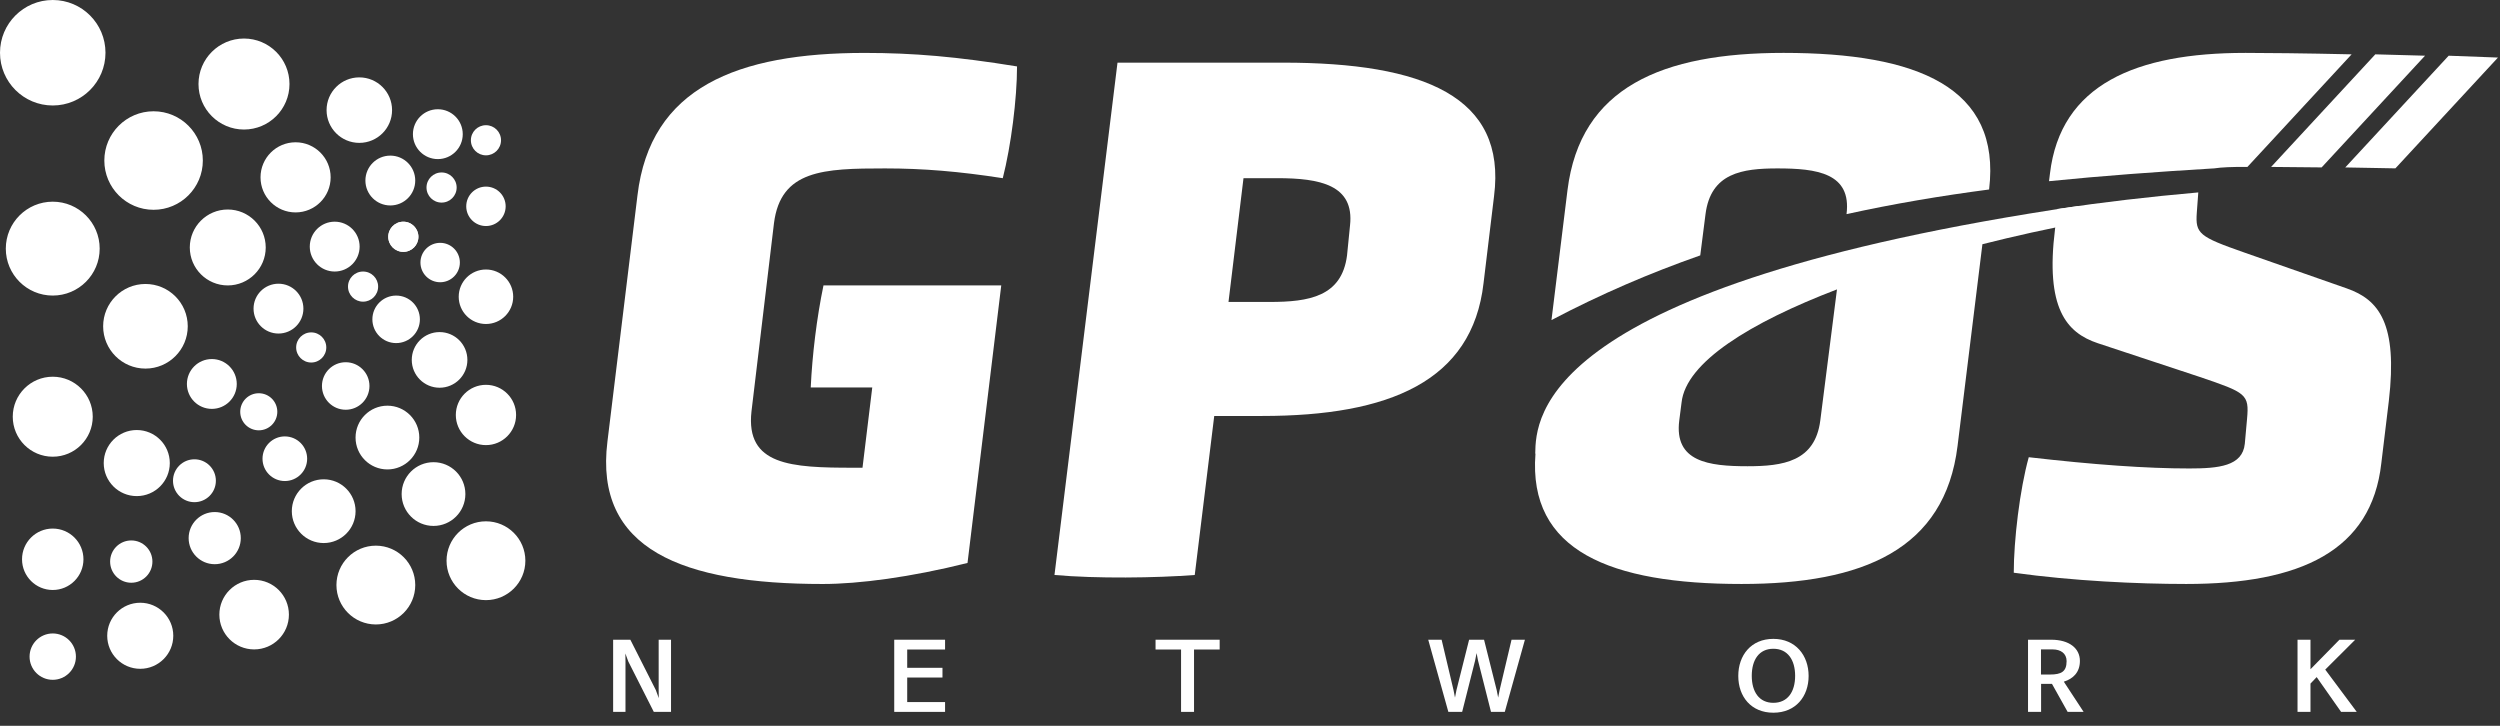
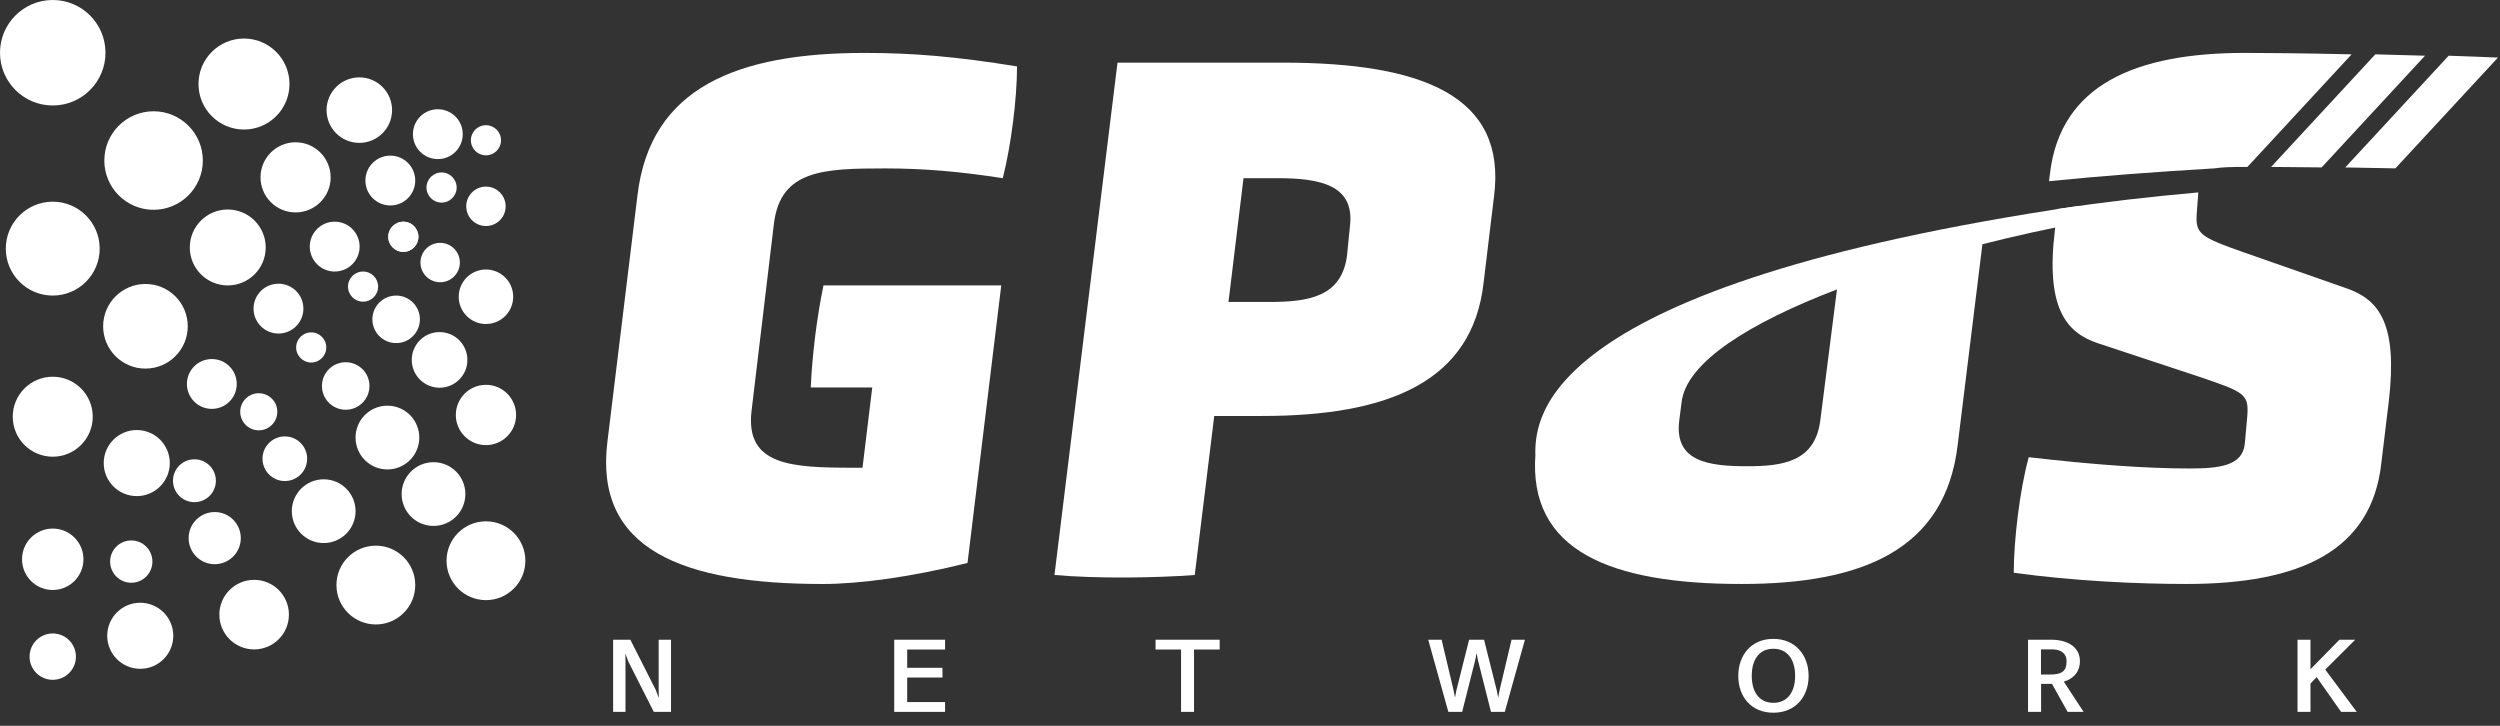
<svg xmlns="http://www.w3.org/2000/svg" width="186" height="54" viewBox="0 0 186 54" fill="none">
  <rect x="0" y="0" width="186" height="54" fill="#333333" stroke="none" />
  <path fill-rule="evenodd" clip-rule="evenodd" d="M10.822 21.128C12.561 21.128 13.969 22.538 13.969 24.276C13.969 26.015 12.559 27.423 10.822 27.423C9.083 27.423 7.674 26.014 7.674 24.276C7.674 22.539 9.083 21.128 10.822 21.128Z" fill="white" />
  <path fill-rule="evenodd" clip-rule="evenodd" d="M10.175 31.994C11.532 31.994 12.633 33.095 12.633 34.452C12.633 35.809 11.532 36.91 10.175 36.91C8.818 36.91 7.717 35.809 7.717 34.452C7.717 33.095 8.818 31.994 10.175 31.994Z" fill="white" />
  <path fill-rule="evenodd" clip-rule="evenodd" d="M9.767 40.209C10.636 40.209 11.34 40.913 11.34 41.782C11.34 42.652 10.636 43.356 9.767 43.356C8.898 43.356 8.193 42.652 8.193 41.782C8.193 40.913 8.898 40.209 9.767 40.209Z" fill="white" />
  <path fill-rule="evenodd" clip-rule="evenodd" d="M10.434 44.844C11.791 44.844 12.892 45.944 12.892 47.301C12.892 48.658 11.791 49.759 10.434 49.759C9.077 49.759 7.977 48.658 7.977 47.301C7.977 45.944 9.077 44.844 10.434 44.844Z" fill="white" />
  <path fill-rule="evenodd" clip-rule="evenodd" d="M18.909 43.14C20.338 43.14 21.495 44.299 21.495 45.728C21.495 47.157 20.337 48.316 18.908 48.316C17.479 48.316 16.32 47.157 16.32 45.728C16.32 44.299 17.479 43.14 18.908 43.14H18.909Z" fill="white" />
  <path fill-rule="evenodd" clip-rule="evenodd" d="M27.963 40.597C29.582 40.597 30.895 41.91 30.895 43.528C30.895 45.148 29.581 46.46 27.963 46.46C26.344 46.46 25.031 45.147 25.031 43.528C25.031 41.91 26.344 40.597 27.964 40.597H27.963Z" fill="white" />
  <path fill-rule="evenodd" clip-rule="evenodd" d="M15.761 26.713C16.784 26.713 17.615 27.543 17.615 28.567C17.615 29.591 16.785 30.421 15.761 30.421C14.737 30.421 13.906 29.592 13.906 28.567C13.906 27.542 14.736 26.713 15.761 26.713Z" fill="white" />
  <path fill-rule="evenodd" clip-rule="evenodd" d="M24.901 16.493C25.925 16.493 26.756 17.323 26.756 18.348C26.756 19.371 25.926 20.202 24.901 20.202C23.878 20.202 23.047 19.371 23.047 18.348C23.047 17.324 23.877 16.493 24.901 16.493Z" fill="white" />
  <path fill-rule="evenodd" clip-rule="evenodd" d="M29.04 11.578C30.064 11.578 30.894 12.408 30.894 13.432C30.894 14.456 30.065 15.286 29.04 15.286C28.015 15.286 27.186 14.456 27.186 13.432C27.186 12.408 28.015 11.578 29.04 11.578Z" fill="white" />
  <path fill-rule="evenodd" clip-rule="evenodd" d="M32.575 8.128C33.599 8.128 34.429 8.959 34.429 9.983C34.429 11.006 33.6 11.837 32.575 11.837C31.55 11.837 30.721 11.007 30.721 9.983C30.721 8.958 31.55 8.128 32.575 8.128Z" fill="white" />
  <path fill-rule="evenodd" clip-rule="evenodd" d="M21.992 10.586C23.432 10.586 24.6 11.754 24.6 13.195C24.6 14.636 23.431 15.804 21.991 15.804C20.55 15.804 19.383 14.636 19.383 13.195C19.383 11.754 20.551 10.586 21.992 10.586Z" fill="white" />
  <path fill-rule="evenodd" clip-rule="evenodd" d="M26.733 5.757C28.078 5.757 29.17 6.847 29.17 8.194C29.17 9.54 28.08 10.63 26.733 10.63C25.387 10.63 24.297 9.54 24.297 8.194C24.297 6.847 25.388 5.757 26.733 5.757Z" fill="white" />
  <path fill-rule="evenodd" clip-rule="evenodd" d="M18.153 2.867C20.022 2.867 21.538 4.383 21.538 6.252C21.538 8.122 20.022 9.637 18.153 9.637C16.283 9.637 14.768 8.122 14.768 6.252C14.768 4.383 16.283 2.867 18.153 2.867Z" fill="white" />
  <path fill-rule="evenodd" clip-rule="evenodd" d="M15.975 38.096C17.047 38.096 17.915 38.965 17.915 40.036C17.915 41.107 17.047 41.976 15.975 41.976C14.903 41.976 14.035 41.108 14.035 40.036C14.035 38.964 14.903 38.096 15.975 38.096Z" fill="white" />
  <path fill-rule="evenodd" clip-rule="evenodd" d="M14.466 34.172C15.347 34.172 16.061 34.886 16.061 35.767C16.061 36.648 15.347 37.362 14.466 37.362C13.585 37.362 12.871 36.648 12.871 35.767C12.871 34.886 13.585 34.172 14.466 34.172Z" fill="white" />
  <path fill-rule="evenodd" clip-rule="evenodd" d="M19.253 29.257C20.015 29.257 20.632 29.875 20.632 30.637C20.632 31.399 20.015 32.016 19.253 32.016C18.491 32.016 17.873 31.399 17.873 30.637C17.873 29.875 18.491 29.257 19.253 29.257Z" fill="white" />
  <path fill-rule="evenodd" clip-rule="evenodd" d="M27.013 20.202C27.632 20.202 28.133 20.704 28.133 21.323C28.133 21.943 27.631 22.444 27.012 22.444C26.392 22.444 25.891 21.943 25.891 21.323C25.891 20.704 26.392 20.202 27.012 20.202H27.013Z" fill="white" />
  <path fill-rule="evenodd" clip-rule="evenodd" d="M30.008 16.495C30.628 16.495 31.129 16.997 31.129 17.617C31.129 18.236 30.628 18.738 30.008 18.738C29.388 18.738 28.887 18.236 28.887 17.617C28.887 16.997 29.388 16.495 30.008 16.495Z" fill="white" />
  <path fill-rule="evenodd" clip-rule="evenodd" d="M32.854 12.831C33.472 12.831 33.975 13.332 33.975 13.952C33.975 14.571 33.473 15.073 32.854 15.073C32.234 15.073 31.732 14.571 31.732 13.952C31.732 13.332 32.234 12.831 32.854 12.831Z" fill="white" />
  <path fill-rule="evenodd" clip-rule="evenodd" d="M30.008 16.495C30.628 16.495 31.129 16.997 31.129 17.617C31.129 18.236 30.628 18.738 30.008 18.738C29.388 18.738 28.887 18.236 28.887 17.617C28.887 16.997 29.388 16.495 30.008 16.495Z" fill="white" />
  <path fill-rule="evenodd" clip-rule="evenodd" d="M36.155 9.315C36.774 9.315 37.276 9.816 37.276 10.436C37.276 11.056 36.774 11.557 36.155 11.557C35.535 11.557 35.034 11.056 35.034 10.436C35.034 9.816 35.535 9.315 36.155 9.315ZM3.924 47.129C4.877 47.129 5.649 47.901 5.649 48.854C5.649 49.806 4.877 50.578 3.924 50.578C2.971 50.578 2.2 49.806 2.2 48.854C2.2 47.901 2.971 47.129 3.924 47.129ZM3.924 39.325C5.186 39.325 6.209 40.348 6.209 41.61C6.209 42.871 5.186 43.895 3.924 43.895C2.663 43.895 1.639 42.871 1.639 41.61C1.639 40.348 2.662 39.325 3.924 39.325ZM3.924 28.028C5.567 28.028 6.9 29.36 6.9 31.003C6.9 32.647 5.567 33.979 3.924 33.979C2.281 33.979 0.949 32.647 0.949 31.003C0.949 29.36 2.281 28.028 3.924 28.028ZM3.924 15.005C5.854 15.005 7.416 16.569 7.416 18.498C7.416 20.426 5.853 21.99 3.924 21.99C1.995 21.99 0.432 20.426 0.432 18.498C0.432 16.569 1.996 15.005 3.924 15.005ZM3.924 0C6.092 0 7.848 1.757 7.848 3.924C7.848 6.092 6.092 7.848 3.924 7.848C1.757 7.848 0 6.092 0 3.924C0 1.757 1.757 0 3.924 0ZM11.426 8.279C13.45 8.279 15.091 9.92 15.091 11.944C15.091 13.968 13.45 15.609 11.426 15.609C9.403 15.609 7.762 13.968 7.762 11.944C7.762 9.92 9.403 8.279 11.426 8.279ZM16.945 15.587C18.505 15.587 19.77 16.852 19.77 18.412C19.77 19.971 18.505 21.236 16.945 21.236C15.386 21.236 14.121 19.971 14.121 18.412C14.121 16.852 15.386 15.587 16.945 15.587ZM20.719 21.108C21.743 21.108 22.573 21.937 22.573 22.962C22.573 23.987 21.743 24.816 20.719 24.816C19.695 24.816 18.864 23.987 18.864 22.962C18.864 21.937 19.694 21.108 20.719 21.108ZM23.155 24.73C23.774 24.73 24.276 25.231 24.276 25.851C24.276 26.47 23.774 26.972 23.155 26.972C22.537 26.972 22.034 26.47 22.034 25.851C22.034 25.231 22.535 24.73 23.155 24.73ZM25.72 26.95C26.697 26.95 27.488 27.742 27.488 28.717C27.488 29.694 26.697 30.485 25.72 30.485C24.744 30.485 23.953 29.694 23.953 28.717C23.953 27.741 24.744 26.95 25.72 26.95ZM28.825 30.183C30.135 30.183 31.196 31.246 31.196 32.554C31.196 33.863 30.134 34.926 28.824 34.926C27.514 34.926 26.453 33.864 26.453 32.554C26.453 31.245 27.515 30.183 28.824 30.183H28.825ZM32.253 34.387C33.563 34.387 34.624 35.45 34.624 36.758C34.624 38.068 33.562 39.129 32.253 39.129C30.943 39.129 29.882 38.067 29.882 36.758C29.882 35.45 30.944 34.387 32.253 34.387ZM36.155 38.786C37.775 38.786 39.087 40.099 39.087 41.718C39.087 43.337 37.773 44.65 36.155 44.65C34.535 44.65 33.223 43.337 33.223 41.718C33.223 40.098 34.536 38.786 36.155 38.786ZM36.155 28.631C37.393 28.631 38.397 29.636 38.397 30.874C38.397 32.112 37.393 33.116 36.155 33.116C34.917 33.116 33.913 32.112 33.913 30.874C33.913 29.636 34.916 28.631 36.155 28.631ZM36.155 20.051C37.274 20.051 38.182 20.959 38.182 22.078C38.182 23.197 37.275 24.105 36.155 24.105C35.035 24.105 34.128 23.198 34.128 22.078C34.128 20.958 35.036 20.051 36.155 20.051ZM36.155 13.884C36.964 13.884 37.621 14.54 37.621 15.351C37.621 16.16 36.965 16.817 36.155 16.817C35.346 16.817 34.688 16.161 34.688 15.351C34.688 14.54 35.344 13.884 36.155 13.884Z" fill="white" />
  <path fill-rule="evenodd" clip-rule="evenodd" d="M21.192 32.469C22.109 32.469 22.852 33.213 22.852 34.129C22.852 35.045 22.108 35.789 21.192 35.789C20.275 35.789 19.531 35.047 19.531 34.129C19.531 33.212 20.274 32.469 21.192 32.469Z" fill="white" />
  <path fill-rule="evenodd" clip-rule="evenodd" d="M24.083 35.66C25.393 35.66 26.454 36.722 26.454 38.032C26.454 39.342 25.392 40.403 24.083 40.403C22.774 40.403 21.711 39.34 21.711 38.032C21.711 36.722 22.773 35.66 24.083 35.66Z" fill="white" />
  <path fill-rule="evenodd" clip-rule="evenodd" d="M29.473 21.991C30.449 21.991 31.24 22.783 31.24 23.759C31.24 24.735 30.449 25.526 29.473 25.526C28.496 25.526 27.705 24.735 27.705 23.759C27.705 22.782 28.496 21.991 29.473 21.991Z" fill="white" />
  <path fill-rule="evenodd" clip-rule="evenodd" d="M32.705 24.707C33.847 24.707 34.774 25.634 34.774 26.777C34.774 27.92 33.848 28.847 32.705 28.847C31.562 28.847 30.635 27.921 30.635 26.777C30.635 25.633 31.561 24.707 32.705 24.707Z" fill="white" />
  <path fill-rule="evenodd" clip-rule="evenodd" d="M32.748 18.067C33.557 18.067 34.214 18.724 34.214 19.533C34.214 20.342 33.558 20.999 32.748 20.999C31.937 20.999 31.281 20.343 31.281 19.533C31.281 18.723 31.937 18.067 32.748 18.067Z" fill="white" />
  <path d="M64.896 28.826H60.319C60.43 26.427 60.765 23.636 61.267 21.236H74.493L71.983 41.885C67.742 42.947 63.89 43.449 61.212 43.449C50.776 43.449 44.191 40.881 45.194 32.845L47.427 14.54C48.376 6.503 54.85 3.937 64.337 3.937C67.965 3.937 71.203 4.216 75.667 4.942C75.667 7.342 75.221 10.857 74.606 13.257C71.369 12.755 68.69 12.53 65.844 12.53C61.268 12.53 58.087 12.642 57.584 16.605L55.91 30.613C55.464 34.632 58.867 34.799 63.5 34.799H64.17L64.896 28.828V28.826Z" fill="white" />
  <path d="M110.375 21.069C109.539 28.379 103.344 30.948 93.912 30.948H90.339L88.889 42.778C85.987 43.002 81.579 43.057 78.453 42.778L83.142 4.661H95.474C105.911 4.661 112.105 7.172 111.157 14.595L110.375 21.069ZM100.442 16.772C100.777 13.758 98.209 13.256 95.029 13.256H92.516L91.4 22.465H94.47C97.373 22.465 99.828 22.073 100.219 19.005L100.442 16.772Z" fill="white" />
-   <path d="M126.89 15.935C127.281 12.865 129.625 12.53 132.248 12.53C135.148 12.53 137.77 12.865 137.382 15.931C140.855 15.167 144.384 14.571 147.989 14.098C148.903 6.492 142.66 3.935 132.694 3.935C123.652 3.935 117.569 6.503 116.621 14.148L115.43 23.814C119.093 21.882 122.775 20.309 126.499 19.001L126.89 15.935Z" fill="white" />
  <path d="M163.553 14.316C159.907 14.637 156.412 15.046 153.076 15.547L152.893 17.051C152.166 22.912 153.73 24.752 156.074 25.534L163.664 28.045C167.125 29.218 167.349 29.329 167.18 31.17L167.014 33.012C166.846 34.686 165.06 34.854 162.883 34.854C159.703 34.854 155.796 34.575 150.94 34.017C150.27 36.416 149.824 40.211 149.824 42.611C154.234 43.224 159.033 43.448 162.66 43.448C171.143 43.448 176.445 40.992 177.17 34.462L177.729 29.831C178.398 24.082 177.002 22.297 174.603 21.459L166.957 18.781C163.608 17.608 163.33 17.385 163.442 15.822L163.553 14.316Z" fill="white" />
  <path d="M154.753 16.567L154.612 15.326C114.443 21.272 114.272 31.107 114.221 33.748C114.221 33.748 114.233 33.75 114.239 33.75C113.674 40.998 119.836 43.448 129.569 43.448C138.609 43.448 144.694 40.881 145.642 33.179L147.491 18.17C149.931 17.552 152.388 17.012 154.753 16.566M135.43 31.282C135.039 34.352 132.64 34.688 130.016 34.688C127.113 34.688 124.547 34.352 124.937 31.282L125.107 29.956C125.426 26.941 130.241 23.994 136.671 21.531L135.43 31.282Z" fill="white" />
  <path d="M167.025 3.936C158.933 3.936 153.296 6.28 152.516 12.922L152.447 13.48C156.421 13.079 160.489 12.781 164.686 12.53V12.533C165.332 12.436 166.102 12.418 166.969 12.418H167.209L174.961 4.043C171.453 3.963 168.444 3.935 167.025 3.935" fill="white" />
  <path d="M176.722 4.044L168.971 12.419C169.787 12.421 171.105 12.432 172.73 12.455L180.422 4.144C179.159 4.104 177.912 4.071 176.722 4.043" fill="white" />
  <path d="M182.181 4.145L174.488 12.457C175.609 12.474 176.874 12.496 178.218 12.526L185.848 4.282C184.637 4.23 183.403 4.184 182.182 4.145" fill="white" />
  <path d="M48.796 51.346L49.013 51.943L49.005 51.346V47.595H49.924V52.964H48.643L46.745 49.214L46.528 48.617L46.536 49.214V52.964H45.617V47.595H46.898L48.796 51.346Z" fill="white" />
  <path d="M70.313 52.964H66.531V47.595H70.313V48.324H67.496V49.685H70.12V50.408H67.496V52.234H70.313V52.963V52.964Z" fill="white" />
  <path d="M88.836 52.964H87.871V48.324H85.973V47.595H90.743V48.324H88.836V52.964Z" fill="white" />
  <path d="M110.413 47.594L111.354 51.345L111.463 51.9L111.571 51.345L112.459 47.594H113.454L111.957 52.963H110.93L109.965 49.143L109.857 48.588L109.749 49.143L108.784 52.963H107.757L106.26 47.594H107.256L108.143 51.345L108.251 51.9L108.36 51.345L109.302 47.594H110.413Z" fill="white" />
  <path d="M131.937 53.026C130.285 53.026 129.328 51.831 129.328 50.29C129.328 48.748 130.285 47.532 131.937 47.532C133.589 47.532 134.561 48.755 134.561 50.29C134.561 51.825 133.596 53.026 131.937 53.026ZM131.937 52.29C133.003 52.29 133.558 51.47 133.558 50.282C133.558 49.095 133.003 48.268 131.937 48.268C130.872 48.268 130.331 49.095 130.331 50.282C130.331 51.47 130.879 52.29 131.937 52.29Z" fill="white" />
  <path d="M153.555 50.713V50.727L155.021 52.964H153.832L152.667 50.88H151.857V52.964H150.885V47.595H152.606C153.98 47.595 154.745 48.255 154.745 49.172C154.745 50.026 154.236 50.499 153.556 50.714L153.555 50.713ZM153.756 49.192C153.756 48.616 153.317 48.316 152.722 48.316H151.849V50.185H152.52C153.362 50.185 153.755 49.969 153.755 49.191L153.756 49.192Z" fill="white" />
  <path d="M173.003 49.811V49.825L175.342 52.964H174.177L172.363 50.38H172.356L171.9 50.859V52.964H170.936V47.595H171.9V49.783H171.908L174.054 47.595H175.227L173.004 49.811H173.003Z" fill="white" />
</svg>